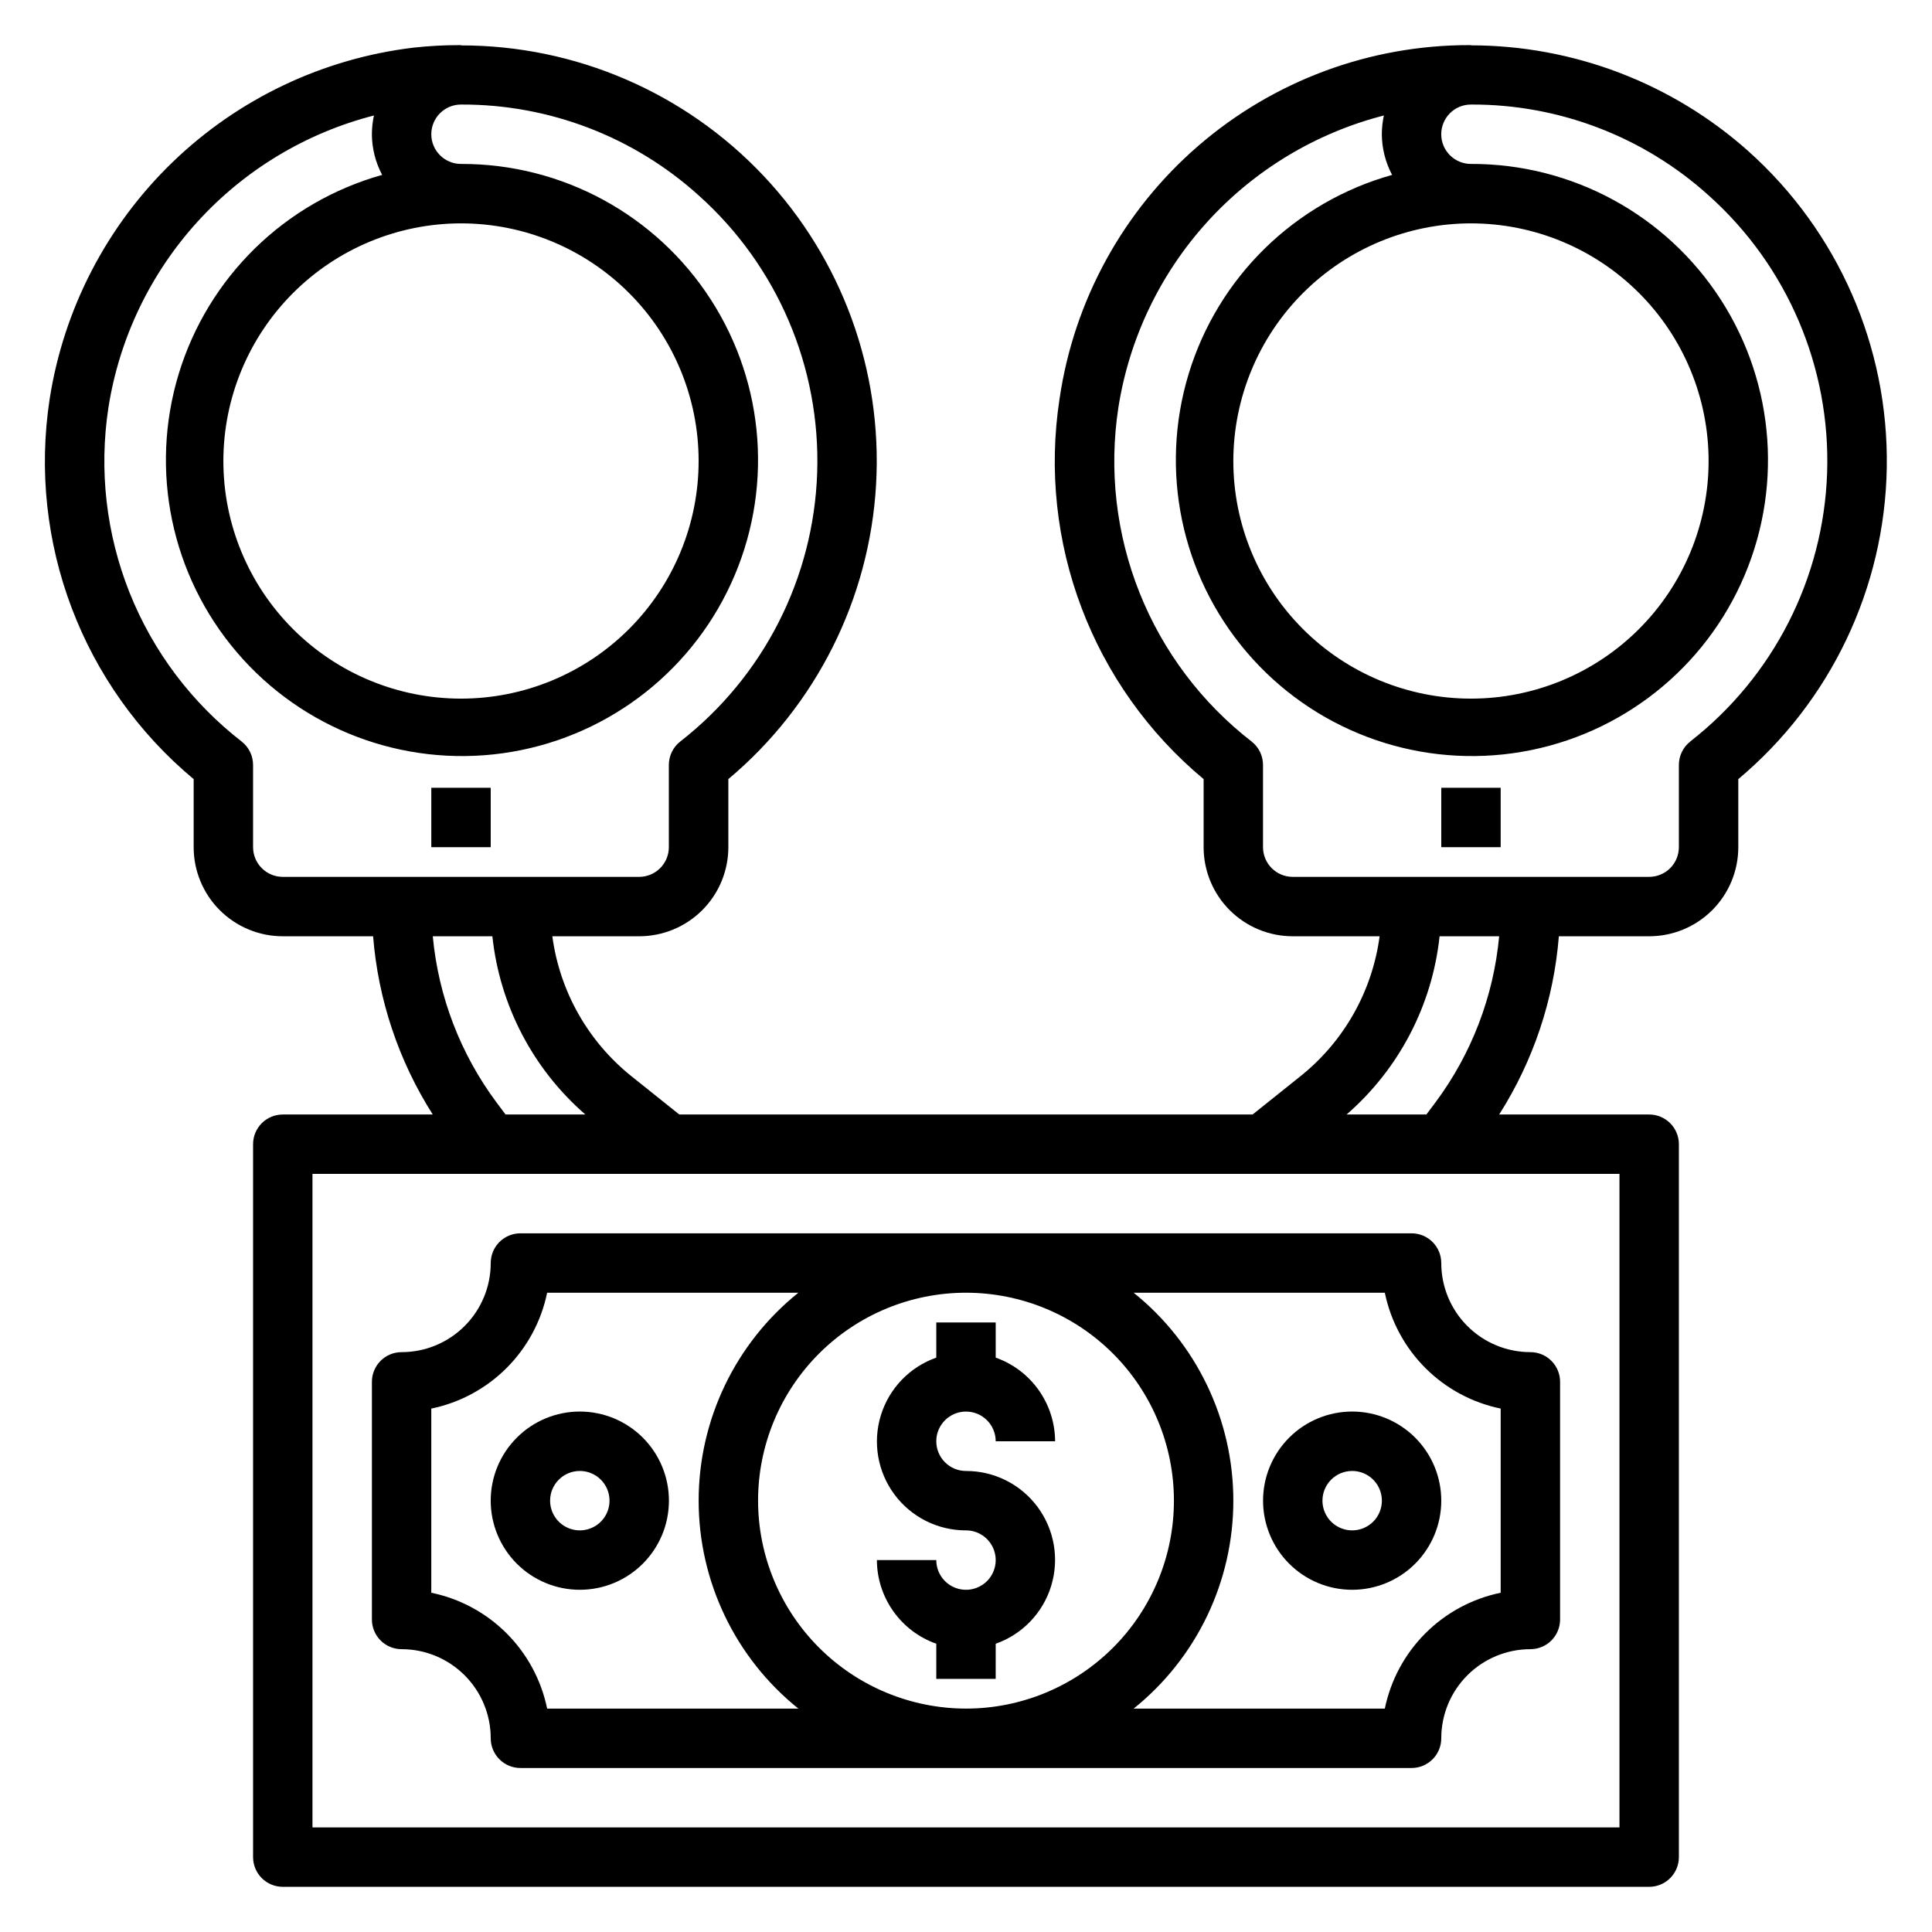
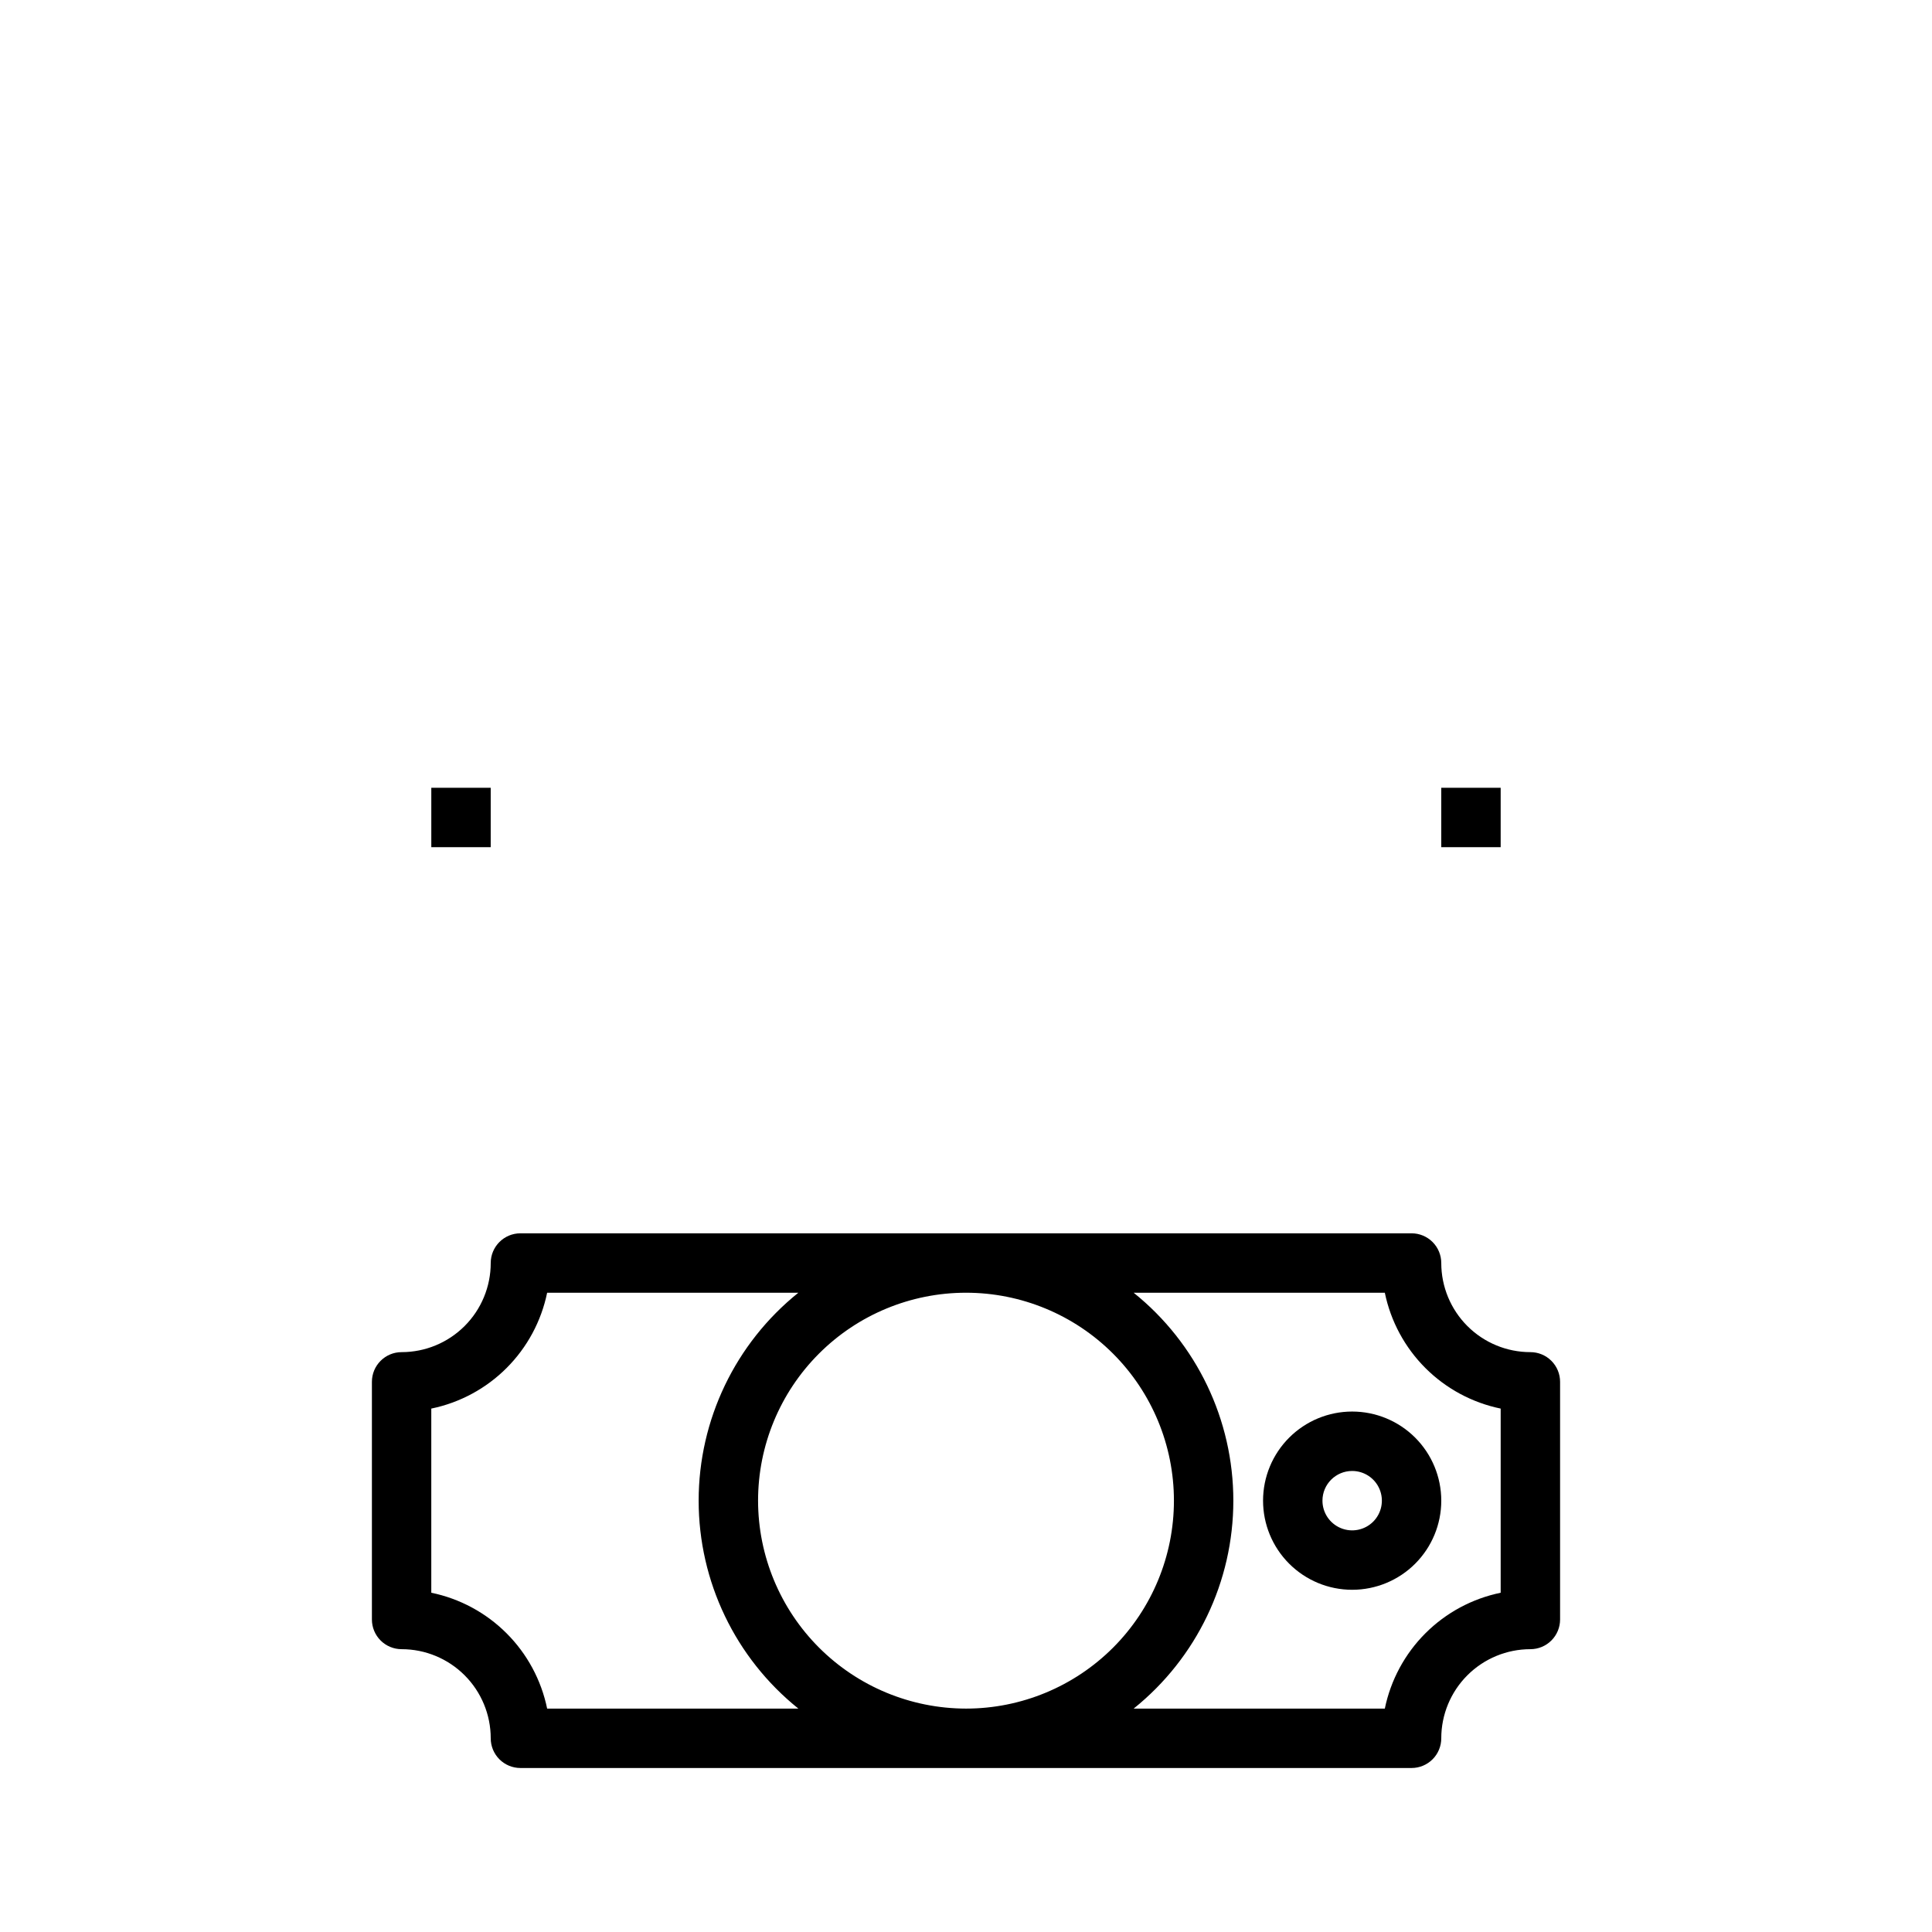
<svg xmlns="http://www.w3.org/2000/svg" fill="#000000" width="800px" height="800px" version="1.1" viewBox="144 144 512 512">
  <g>
    <path d="m250.43 581.05c6.266 0 12.27 2.488 16.699 6.918 4.43 4.43 6.918 10.434 6.918 16.699 0 2.086 0.828 4.09 2.305 5.566 1.477 1.477 3.481 2.305 5.566 2.305h236.16c2.09 0 4.09-0.828 5.566-2.305 1.477-1.477 2.305-3.481 2.305-5.566 0-6.266 2.488-12.27 6.918-16.699 4.43-4.43 10.438-6.918 16.699-6.918 2.09 0 4.09-0.828 5.566-2.305 1.477-1.477 2.305-3.481 2.305-5.566v-62.977c0-2.09-0.828-4.09-2.305-5.566-1.477-1.477-3.477-2.305-5.566-2.305-6.262 0-12.27-2.488-16.699-6.918-4.43-4.43-6.918-10.438-6.918-16.699 0-2.086-0.828-4.09-2.305-5.566-1.477-1.477-3.477-2.305-5.566-2.305h-236.16c-4.348 0-7.871 3.523-7.871 7.871 0 6.262-2.488 12.27-6.918 16.699-4.43 4.43-10.434 6.918-16.699 6.918-4.348 0-7.871 3.523-7.871 7.871v62.977c0 2.086 0.828 4.09 2.305 5.566 1.477 1.477 3.481 2.305 5.566 2.305zm94.465-39.359c0-14.613 5.805-28.633 16.141-38.965 10.332-10.336 24.348-16.141 38.965-16.141 14.613 0 28.629 5.805 38.965 16.141 10.332 10.332 16.137 24.352 16.137 38.965 0 14.613-5.805 28.629-16.137 38.965-10.336 10.332-24.352 16.141-38.965 16.141-14.609-0.02-28.617-5.828-38.949-16.16-10.328-10.328-16.141-24.336-16.156-38.945zm166.1-55.105h-0.004c1.559 7.559 5.293 14.496 10.75 19.953 5.457 5.457 12.395 9.195 19.953 10.75v48.805c-7.559 1.555-14.496 5.293-19.953 10.75-5.457 5.457-9.191 12.395-10.75 19.953h-66.562c16.703-13.418 26.418-33.684 26.418-55.105 0-21.422-9.715-41.691-26.418-55.105zm-252.7 30.703c7.559-1.555 14.496-5.293 19.953-10.75 5.457-5.457 9.195-12.395 10.75-19.953h66.574c-16.703 13.414-26.422 33.684-26.422 55.105 0 21.422 9.719 41.688 26.422 55.105h-66.574c-1.555-7.559-5.293-14.496-10.75-19.953-5.457-5.457-12.395-9.195-19.953-10.75z" />
-     <path d="m400 518.08c2.086 0 4.09 0.832 5.566 2.305 1.477 1.477 2.305 3.481 2.305 5.566h15.742c-0.02-4.867-1.543-9.605-4.359-13.574-2.82-3.969-6.793-6.969-11.383-8.59v-9.324h-15.746v9.324c-7.055 2.484-12.508 8.168-14.699 15.32-2.191 7.152-0.855 14.918 3.598 20.93 4.453 6.008 11.496 9.547 18.977 9.531 3.184 0 6.055 1.918 7.269 4.859 1.219 2.941 0.547 6.328-1.703 8.578-2.254 2.254-5.641 2.926-8.582 1.707s-4.859-4.09-4.859-7.273h-15.742c0.02 4.867 1.543 9.609 4.363 13.578 2.816 3.969 6.793 6.969 11.379 8.59v9.32h15.742l0.004-9.32c7.055-2.484 12.512-8.172 14.699-15.32 2.191-7.152 0.855-14.922-3.598-20.93-4.453-6.008-11.496-9.547-18.973-9.531-4.348 0-7.875-3.527-7.875-7.875 0-4.348 3.527-7.871 7.875-7.871z" />
    <path d="m502.34 565.31c6.262 0 12.27-2.488 16.699-6.918 4.426-4.43 6.914-10.438 6.914-16.699 0-6.266-2.488-12.27-6.914-16.699-4.43-4.43-10.438-6.918-16.699-6.918-6.266 0-12.27 2.488-16.699 6.918-4.43 4.43-6.918 10.434-6.918 16.699 0 6.262 2.488 12.27 6.918 16.699 4.43 4.43 10.434 6.918 16.699 6.918zm0-31.488c3.184 0 6.055 1.918 7.273 4.859 1.215 2.941 0.543 6.328-1.707 8.578-2.254 2.25-5.637 2.926-8.578 1.707-2.945-1.219-4.863-4.09-4.863-7.273 0-4.348 3.527-7.871 7.875-7.871z" />
-     <path d="m297.66 565.31c6.262 0 12.27-2.488 16.695-6.918 4.43-4.43 6.918-10.438 6.918-16.699 0-6.266-2.488-12.27-6.918-16.699-4.426-4.43-10.434-6.918-16.695-6.918-6.266 0-12.273 2.488-16.699 6.918-4.43 4.43-6.918 10.434-6.918 16.699 0 6.262 2.488 12.27 6.918 16.699 4.426 4.43 10.434 6.918 16.699 6.918zm0-31.488c3.184 0 6.051 1.918 7.269 4.859s0.547 6.328-1.703 8.578c-2.254 2.25-5.641 2.926-8.582 1.707-2.941-1.219-4.859-4.09-4.859-7.273 0-4.348 3.527-7.871 7.875-7.871z" />
    <path d="m258.3 352.77h15.742v15.742h-15.742z" />
-     <path d="m607.32 184.05c-20.234-18.039-46.395-28.016-73.5-28.035v-0.055h-0.395c-26.352-0.043-51.836 9.406-71.785 26.621-19.953 17.215-33.035 41.039-36.848 67.113-5.824 37.961 8.66 76.203 38.18 100.78v18.035c0 6.262 2.484 12.27 6.914 16.699 4.43 4.426 10.438 6.914 16.699 6.914h23.027c-1.957 14.617-9.48 27.91-21.004 37.109l-12.656 10.125h-151.93l-12.66-10.125c-11.512-9.203-19.031-22.496-20.988-37.109h23.027c6.262 0 12.27-2.488 16.699-6.914 4.43-4.43 6.918-10.438 6.918-16.699v-18.035c23.227-19.492 37.387-47.695 39.145-77.965 1.754-30.27-9.051-59.926-29.867-81.969-20.82-22.043-49.805-34.527-80.125-34.508v-0.07h-0.395c-4.051-0.004-8.098 0.215-12.125 0.656-24.039 2.871-46.477 13.527-63.898 30.336-17.422 16.812-28.867 38.859-32.594 62.781-5.816 37.945 8.664 76.168 38.16 100.74v18.035c0 6.262 2.488 12.27 6.918 16.699 4.43 4.426 10.438 6.914 16.699 6.914h23.938c1.34 16.801 6.766 33.016 15.809 47.234h-39.746c-4.348 0-7.871 3.523-7.871 7.871v188.93c0 2.086 0.828 4.09 2.305 5.566 1.477 1.477 3.481 2.305 5.566 2.305h362.11c2.09 0 4.09-0.828 5.566-2.305 1.477-1.477 2.305-3.481 2.305-5.566v-188.93c0-2.086-0.828-4.09-2.305-5.566-1.477-1.477-3.477-2.305-5.566-2.305h-39.754c9.051-14.219 14.48-30.434 15.816-47.234h23.938c6.266 0 12.27-2.488 16.699-6.914 4.43-4.43 6.918-10.438 6.918-16.699v-18.035c24.48-20.523 38.836-50.668 39.348-82.605 0.508-31.941-12.883-62.527-36.695-83.816zm-73.5 19.145c16.699 0 32.719 6.633 44.531 18.445 11.809 11.809 18.445 27.828 18.445 44.531 0 16.699-6.637 32.719-18.445 44.527-11.812 11.812-27.832 18.445-44.531 18.445-16.703 0-32.723-6.633-44.531-18.445-11.812-11.809-18.445-27.828-18.445-44.527 0.02-16.699 6.66-32.707 18.465-44.512 11.805-11.805 27.812-18.449 44.512-18.465zm-267.65 0c16.699 0 32.719 6.633 44.527 18.445 11.812 11.809 18.445 27.828 18.445 44.531 0 16.699-6.633 32.719-18.445 44.527-11.809 11.812-27.828 18.445-44.527 18.445-16.703 0-32.723-6.633-44.531-18.445-11.812-11.809-18.445-27.828-18.445-44.527 0.016-16.699 6.66-32.707 18.465-44.512 11.805-11.805 27.812-18.449 44.512-18.465zm-55.105 165.31v-21.781c0.004-2.422-1.109-4.711-3.016-6.207-13.242-10.266-23.5-23.887-29.707-39.449-6.211-15.566-8.145-32.508-5.606-49.07 2.887-18.359 11.09-35.473 23.594-49.227 12.504-13.754 28.762-23.543 46.766-28.164-0.355 1.633-0.535 3.297-0.543 4.969 0.023 3.758 0.957 7.457 2.723 10.777-25.785 7.219-46.105 27.086-53.906 52.699-7.797 25.617-1.996 53.438 15.391 73.801 17.383 20.363 43.953 30.453 70.473 26.766 26.52-3.684 49.332-20.641 60.5-44.977 11.172-24.332 9.164-52.684-5.328-75.199-14.488-22.512-39.461-36.086-66.234-35.996-4.348 0-7.875-3.523-7.875-7.871 0-4.348 3.527-7.871 7.875-7.871h0.125c23.215-0.066 45.621 8.516 62.848 24.07 20.852 18.637 32.355 45.566 31.414 73.516s-14.234 54.039-36.293 71.227c-1.906 1.496-3.016 3.785-3.016 6.207v21.781c0 2.086-0.828 4.09-2.305 5.566-1.477 1.477-3.481 2.305-5.566 2.305h-94.441c-4.348 0-7.871-3.523-7.871-7.871zm64.551 67.699c-9.586-12.863-15.441-28.113-16.926-44.086h15.793c1.945 18.293 10.75 35.168 24.637 47.234h-21.145zm297.56 192.08h-346.37v-173.19h346.37zm-48.809-192.08-2.363 3.148h-21.141c13.887-12.066 22.691-28.941 24.641-47.234h15.789c-1.48 15.973-7.336 31.227-16.926 44.086zm67.566-95.684v-0.004c-1.906 1.496-3.016 3.785-3.016 6.207v21.781c0 2.086-0.828 4.09-2.305 5.566-1.477 1.477-3.477 2.305-5.566 2.305h-94.465c-4.348 0-7.871-3.523-7.871-7.871v-21.781c0.004-2.422-1.109-4.711-3.016-6.207-13.242-10.266-23.5-23.887-29.707-39.449-6.211-15.566-8.145-32.508-5.606-49.07 2.887-18.359 11.09-35.473 23.594-49.227s28.762-23.543 46.766-28.164c-0.352 1.633-0.535 3.297-0.543 4.969 0.023 3.758 0.961 7.457 2.723 10.777-25.781 7.219-46.105 27.086-53.906 52.699-7.797 25.617-1.996 53.438 15.391 73.801 17.387 20.363 43.953 30.453 70.473 26.766 26.523-3.684 49.332-20.641 60.5-44.977 11.172-24.332 9.164-52.684-5.328-75.199-14.488-22.512-39.461-36.086-66.234-35.996-4.348 0-7.875-3.523-7.875-7.871 0-4.348 3.527-7.871 7.875-7.871h0.125c23.215-0.066 45.621 8.516 62.852 24.07 20.848 18.637 32.352 45.566 31.41 73.516-0.941 27.949-14.234 54.039-36.293 71.227z" />
    <path d="m525.95 352.77h15.742v15.742h-15.742z" />
  </g>
</svg>